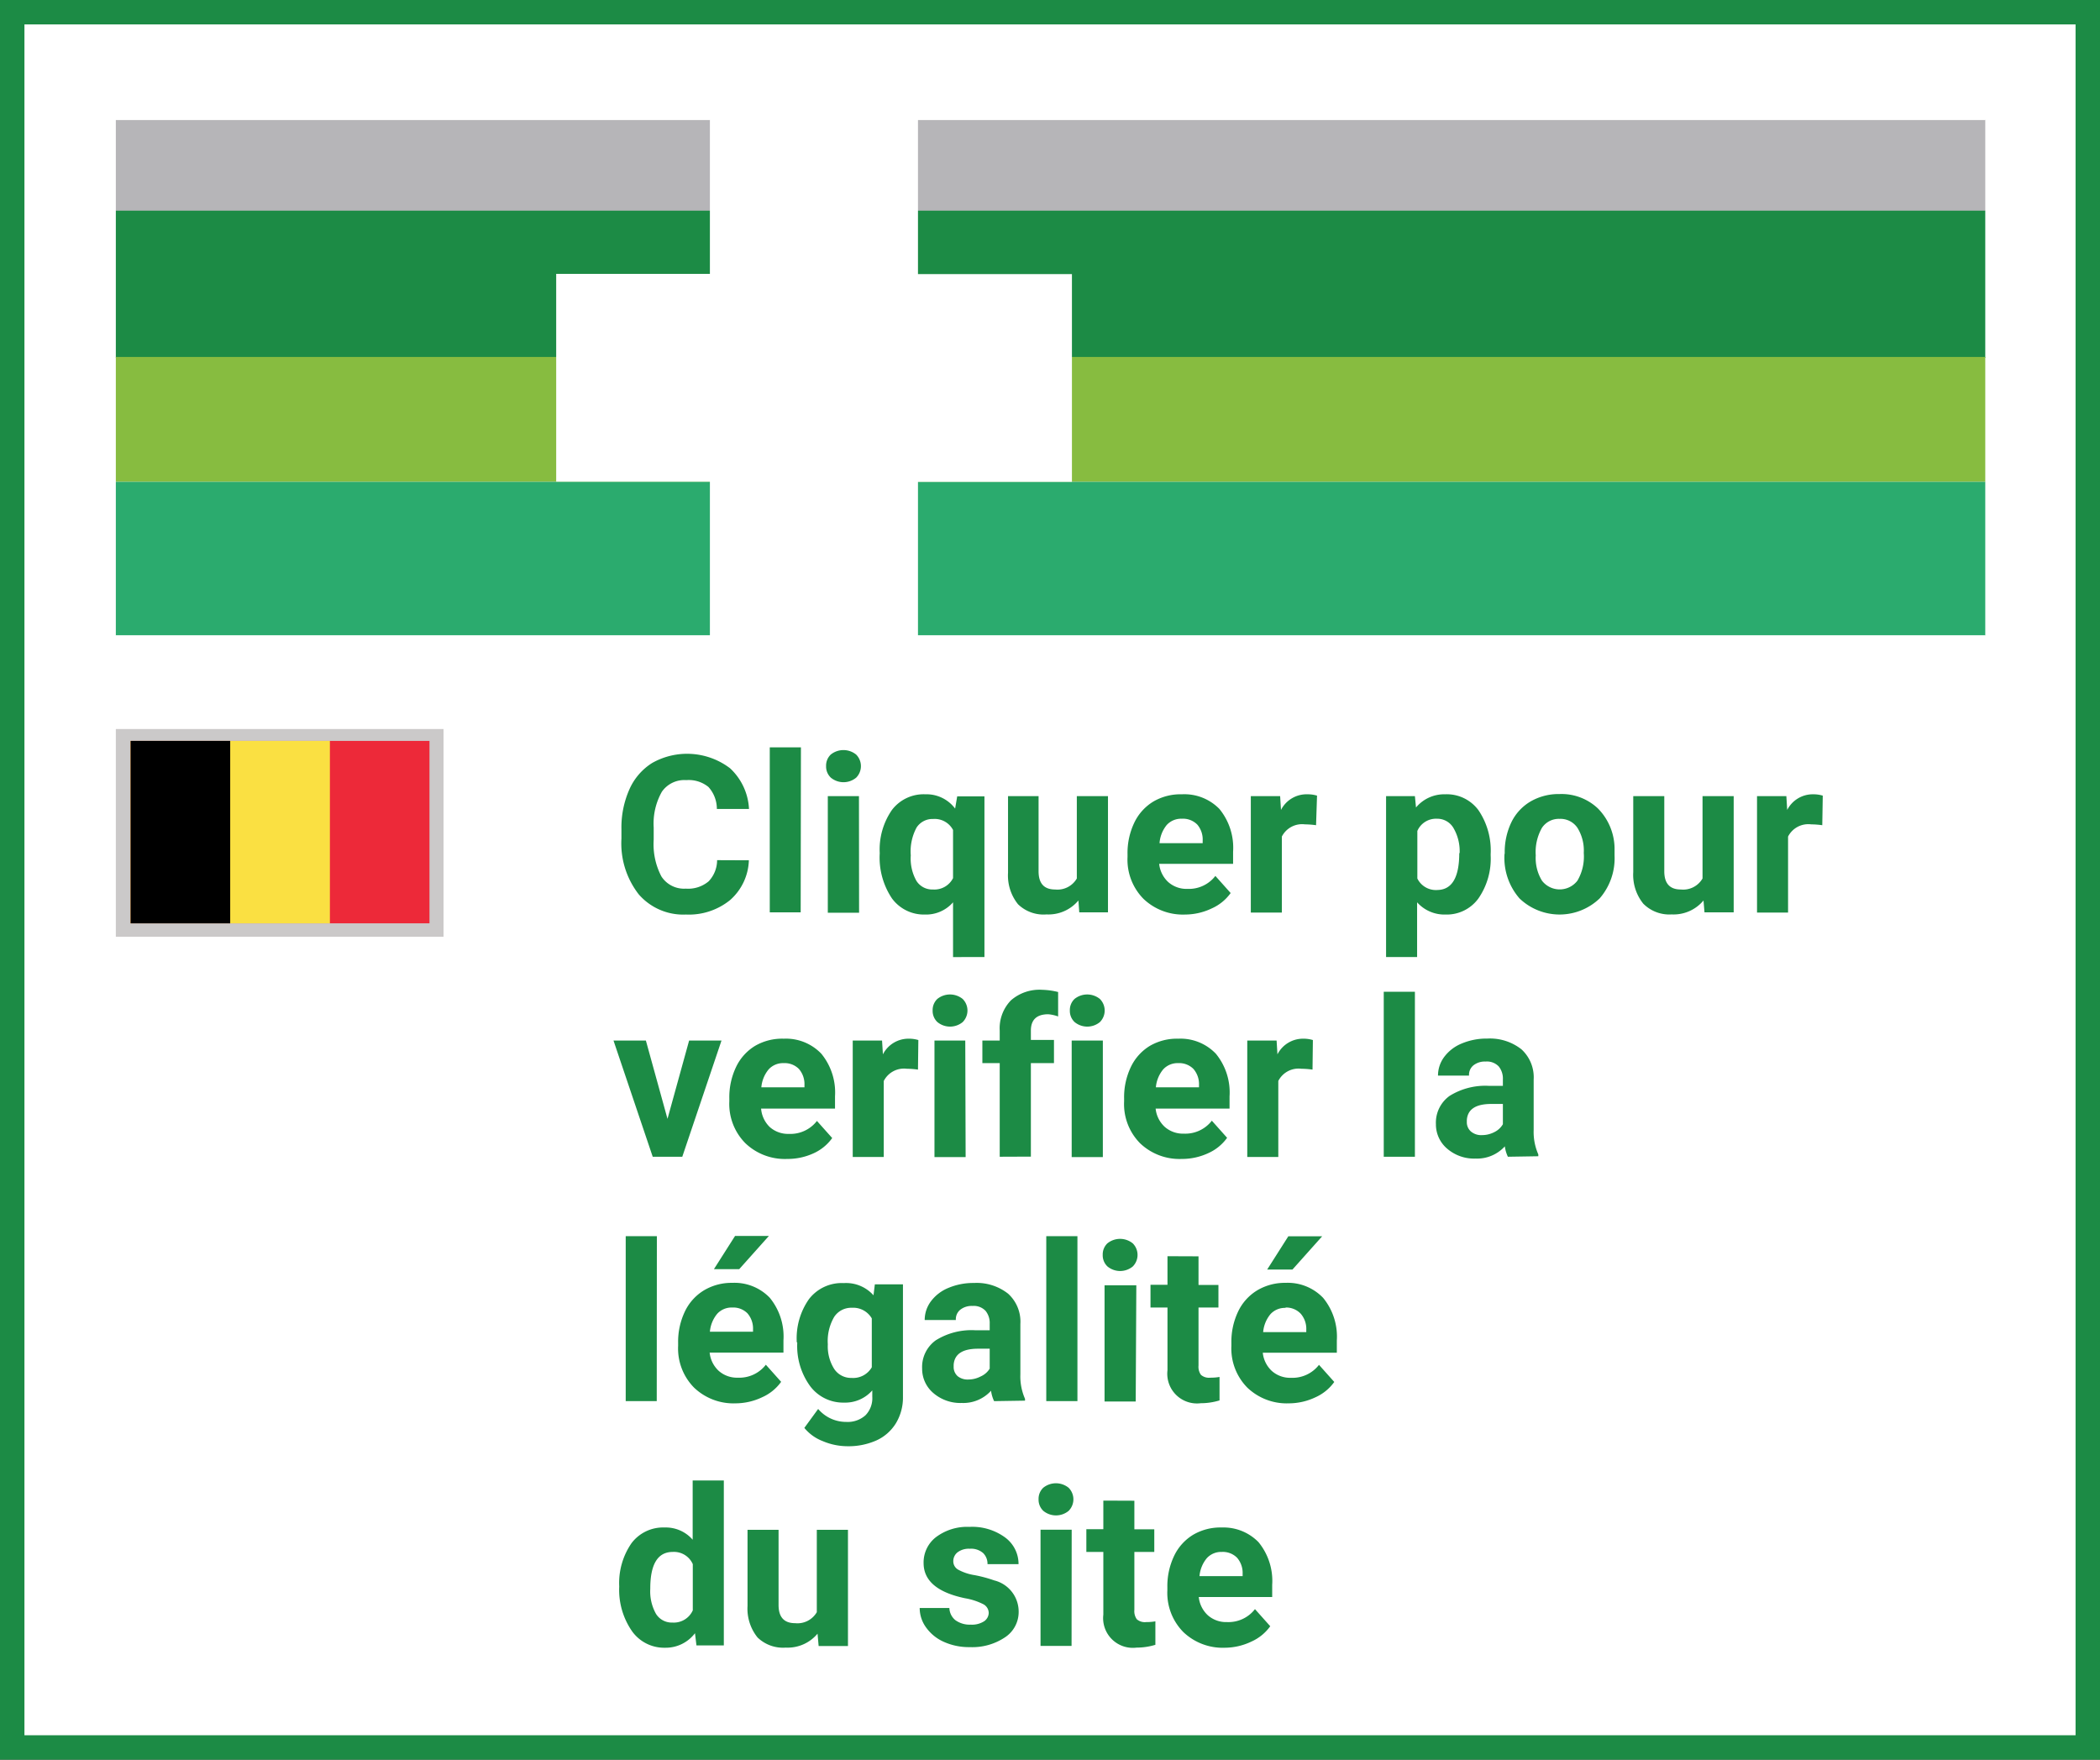
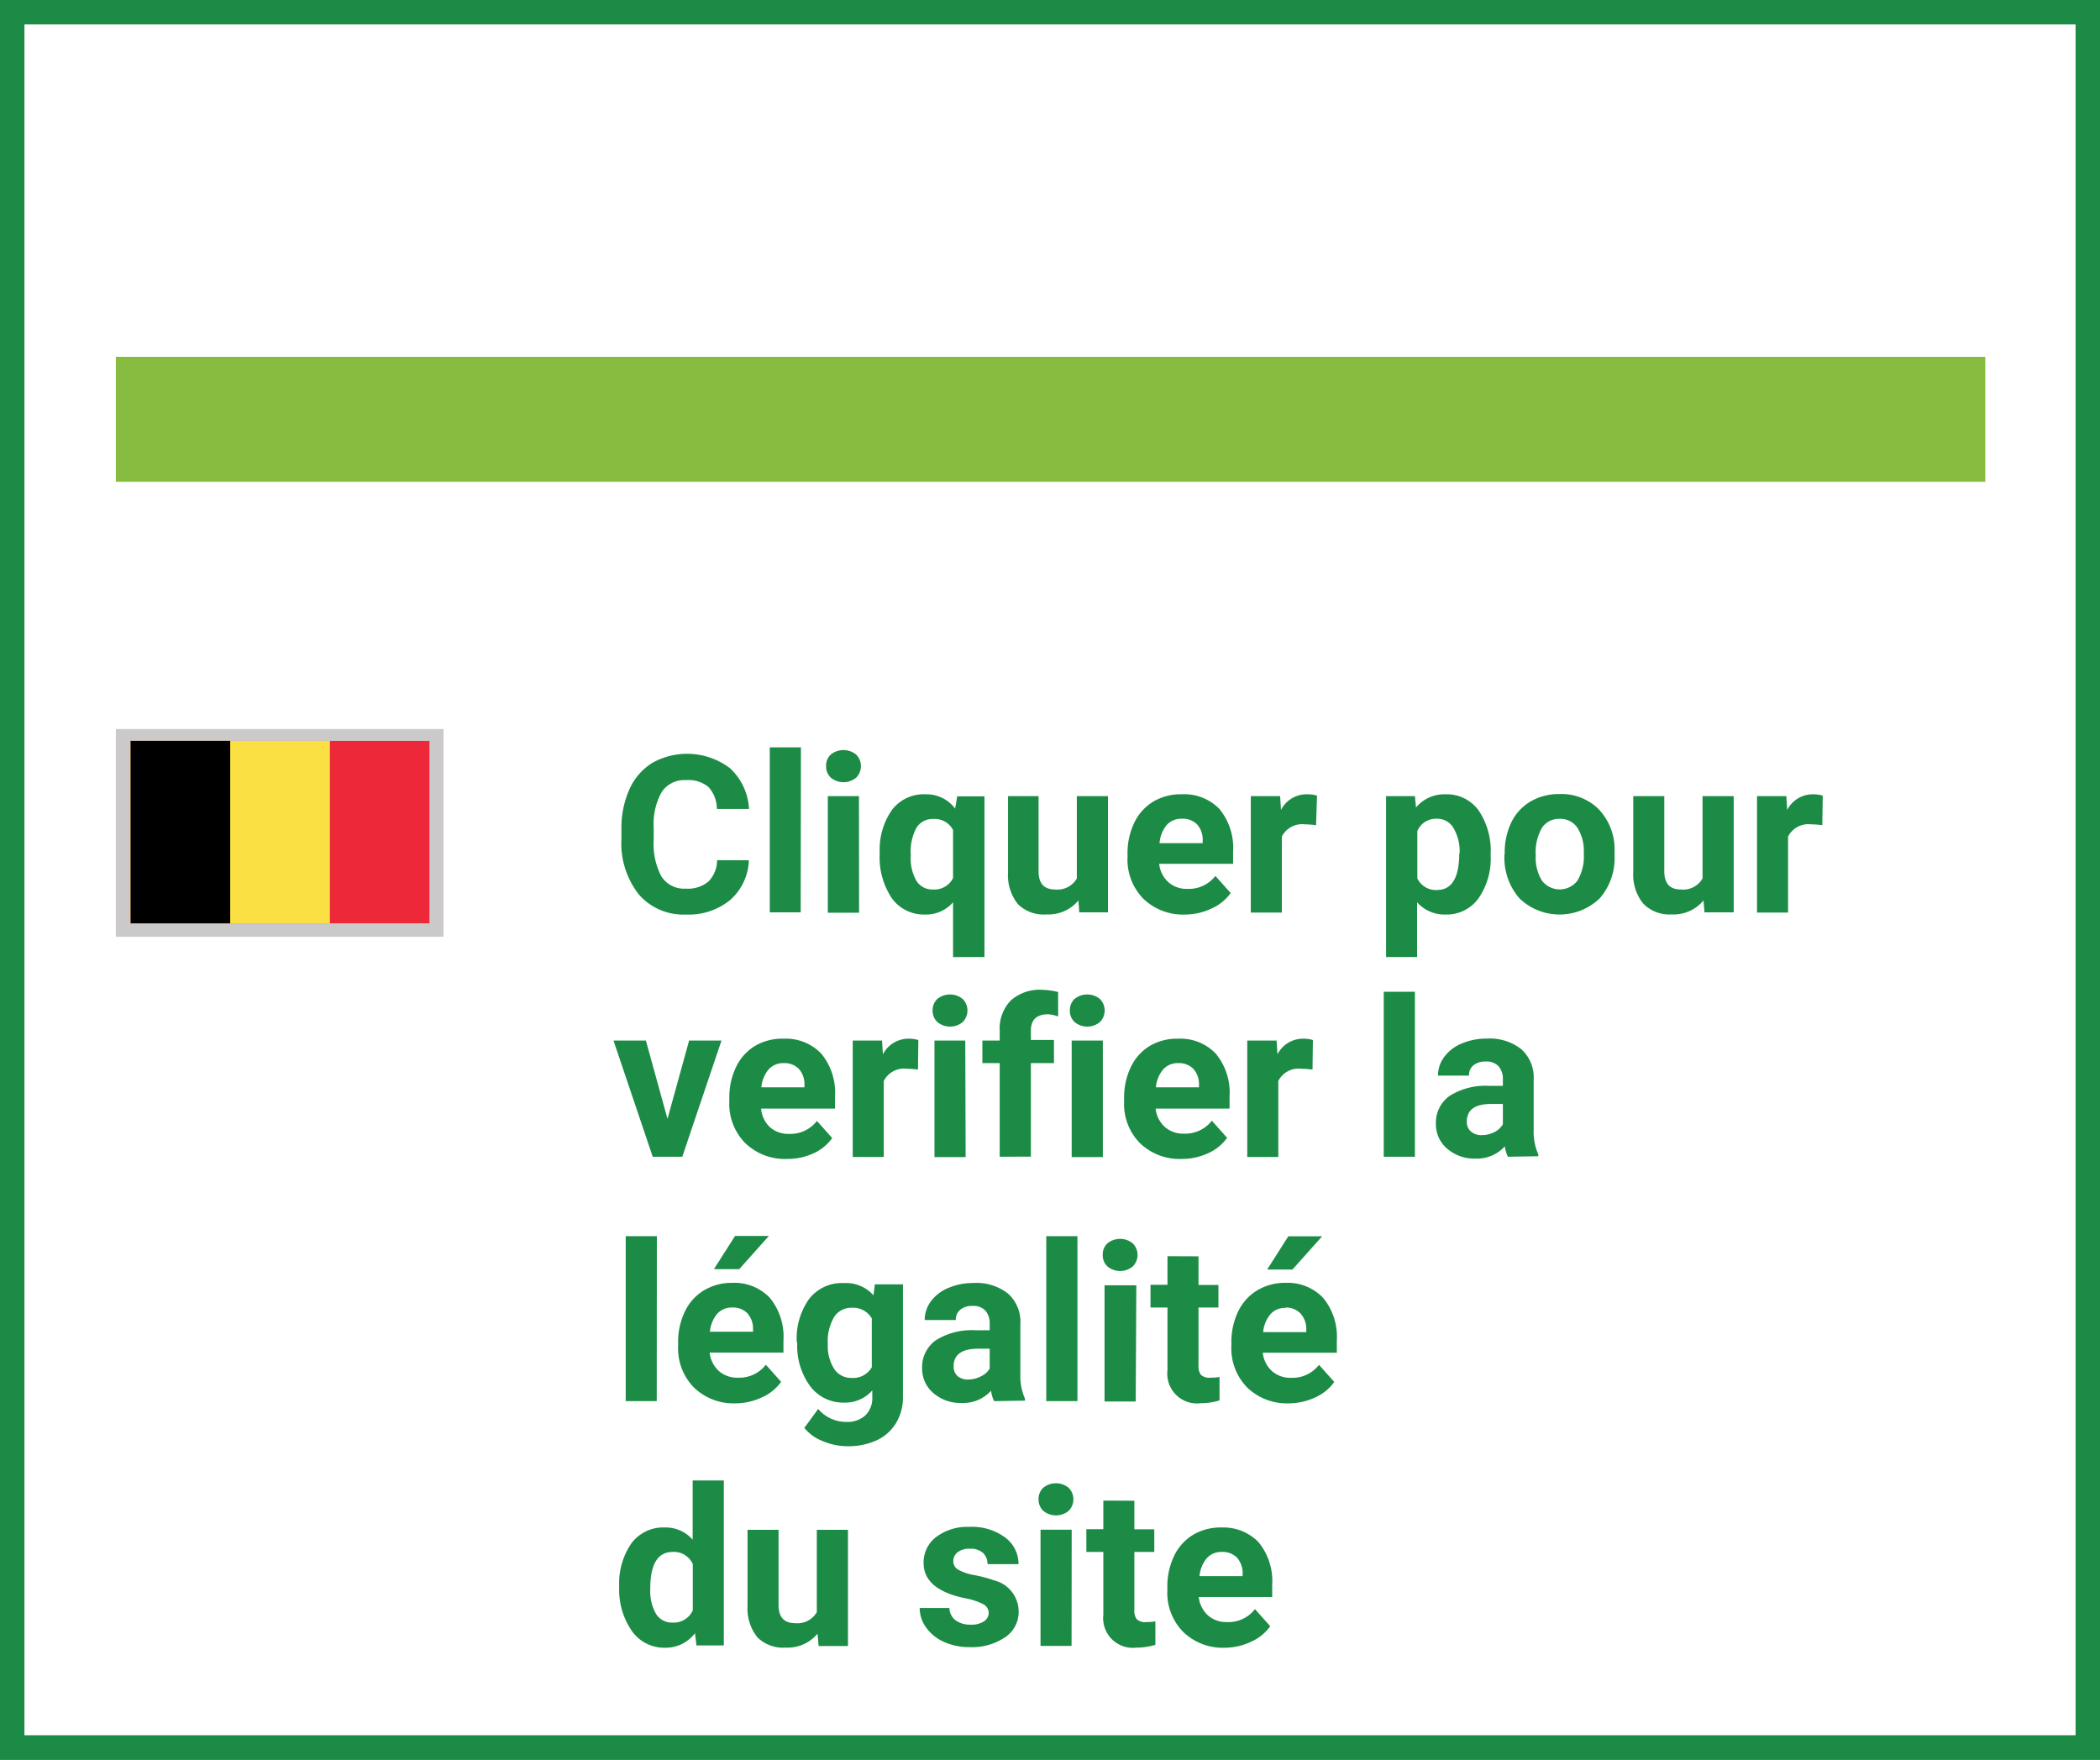
<svg xmlns="http://www.w3.org/2000/svg" width="171.87" height="144">
  <rect width="100%" height="100%" fill="#333333" stroke="none" />
  <defs>
    <style>
      .a{fill:#fff}.h{fill:none}.d{fill:#1c8b45}
    </style>
  </defs>
  <path class="a" d="M1 1h169.87v142H1z" />
  <path class="a" d="M1 1h169.87v142H1z" />
  <path d="M1 1h169.87v142H1z" stroke="#1c8b45" stroke-miterlimit="10" stroke-width="2" fill="none" />
-   <path d="M9.48 9.81h153v7.45h-153z" fill="#b6b5b8" />
-   <path class="d" d="M9.48 17.24h153v12.05h-153z" />
+   <path class="d" d="M9.48 17.24h153h-153z" />
  <path d="M9.48 29.21h153v10.22h-153z" fill="#87bc40" />
-   <path d="M9.48 39.43h153V52h-153z" fill="#2bab6e" />
-   <path class="a" d="M9.48 7.6v2.21H58.1v12.6H45.52v17H58.1V52H9.48v2.21h153V52H75.13V39.43h12.6v-17h-12.6V9.81h87.34V7.6z" />
  <path d="M9.48 59.66H36.3v17H9.48z" fill="#cbc9c9" />
  <path class="h" d="M1 1h169.87v142H1z" />
  <path class="h" d="M10.45 60.67h24.78v14.9H10.45z" />
  <path class="d" d="M61.29 70.4a4.53 4.53 0 0 1-1.53 3.25 5.35 5.35 0 0 1-3.62 1.19 4.82 4.82 0 0 1-3.87-1.66 6.79 6.79 0 0 1-1.41-4.55v-.78a7.67 7.67 0 0 1 .65-3.25 4.87 4.87 0 0 1 1.86-2.16 5.81 5.81 0 0 1 6.38.43 4.87 4.87 0 0 1 1.55 3.33h-2.63a2.67 2.67 0 0 0-.69-1.8 2.55 2.55 0 0 0-1.81-.56 2.24 2.24 0 0 0-2 .95 5.29 5.29 0 0 0-.67 2.93v1a5.67 5.67 0 0 0 .63 3 2.2 2.2 0 0 0 2 1 2.6 2.6 0 0 0 1.87-.6 2.52 2.52 0 0 0 .69-1.73zM65.53 74.66H63v-13.5h2.55zM67.61 62.69a1.25 1.25 0 0 1 .38-.94 1.65 1.65 0 0 1 2.08 0 1.34 1.34 0 0 1 0 1.89 1.63 1.63 0 0 1-2.07 0 1.25 1.25 0 0 1-.39-.95zm2.7 12h-2.56v-9.54h2.55zM72 69.82a5.68 5.68 0 0 1 1-3.54A3.26 3.26 0 0 1 75.74 65a2.92 2.92 0 0 1 2.43 1.17l.17-1h2.23v13.15H78v-4.48a2.93 2.93 0 0 1-2.3 1 3.24 3.24 0 0 1-2.7-1.32 6 6 0 0 1-1-3.7zm2.54.18a3.73 3.73 0 0 0 .46 2.08 1.53 1.53 0 0 0 1.35.71 1.71 1.71 0 0 0 1.65-.93v-3.94a1.7 1.7 0 0 0-1.63-.9 1.55 1.55 0 0 0-1.36.71 4.12 4.12 0 0 0-.47 2.27zM88.26 73.69a3.19 3.19 0 0 1-2.6 1.14 3 3 0 0 1-2.34-.83 3.75 3.75 0 0 1-.82-2.58v-6.27H85v6.15q0 1.49 1.35 1.49a1.83 1.83 0 0 0 1.78-.9v-6.74h2.55v9.51h-2.35zM97 74.84a4.67 4.67 0 0 1-3.41-1.28 4.56 4.56 0 0 1-1.31-3.42v-.25a5.74 5.74 0 0 1 .55-2.56 4.06 4.06 0 0 1 1.57-1.74 4.41 4.41 0 0 1 2.33-.59 4 4 0 0 1 3.07 1.2 5 5 0 0 1 1.12 3.49v1h-6.05a2.36 2.36 0 0 0 .74 1.49 2.25 2.25 0 0 0 1.57.56 2.74 2.74 0 0 0 2.29-1.06l1.25 1.4a3.8 3.8 0 0 1-1.55 1.26 5.08 5.08 0 0 1-2.17.5zM96.72 67a1.59 1.59 0 0 0-1.23.51A2.65 2.65 0 0 0 94.9 69h3.53v-.2a1.89 1.89 0 0 0-.43-1.31 1.64 1.64 0 0 0-1.28-.49zM107.71 67.53a6.9 6.9 0 0 0-.91-.07 1.86 1.86 0 0 0-1.89 1v6.22h-2.54v-9.53h2.4l.07 1.13A2.35 2.35 0 0 1 107 65a2.66 2.66 0 0 1 .79.11zM122 70a5.71 5.71 0 0 1-1 3.52 3.2 3.2 0 0 1-2.69 1.32 3 3 0 0 1-2.33-1v4.48h-2.54V65.15h2.36l.09.93a3 3 0 0 1 2.38-1.08 3.22 3.22 0 0 1 2.73 1.3 5.86 5.86 0 0 1 1 3.59zm-2.54-.18a3.74 3.74 0 0 0-.47-2 1.53 1.53 0 0 0-1.39-.82 1.66 1.66 0 0 0-1.6 1v3.89a1.69 1.69 0 0 0 1.66.94q1.77-.04 1.77-3.02zM123.15 69.82a5.64 5.64 0 0 1 .54-2.52 4 4 0 0 1 1.57-1.71 4.58 4.58 0 0 1 2.38-.61 4.33 4.33 0 0 1 3.14 1.18 4.73 4.73 0 0 1 1.36 3.2v.65a5 5 0 0 1-1.22 3.51 4.74 4.74 0 0 1-6.56 0 5.05 5.05 0 0 1-1.23-3.59zm2.54.18a3.55 3.55 0 0 0 .51 2.07 1.83 1.83 0 0 0 2.9 0 3.89 3.89 0 0 0 .52-2.27 3.52 3.52 0 0 0-.52-2.06 1.68 1.68 0 0 0-1.46-.73 1.66 1.66 0 0 0-1.44.73 4 4 0 0 0-.51 2.26zM139.42 73.69a3.19 3.19 0 0 1-2.6 1.14 3 3 0 0 1-2.33-.88 3.75 3.75 0 0 1-.82-2.58v-6.22h2.54v6.15q0 1.49 1.35 1.49a1.83 1.83 0 0 0 1.78-.9v-6.74h2.55v9.51h-2.39zM149.14 67.53a6.9 6.9 0 0 0-.91-.07 1.86 1.86 0 0 0-1.89 1v6.22h-2.54v-9.53h2.4l.07 1.13a2.35 2.35 0 0 1 2.12-1.28 2.66 2.66 0 0 1 .79.11zM54.63 91.56l1.77-6.41h2.65l-3.21 9.51h-2.42l-3.21-9.51h2.65zM64.43 94.84A4.67 4.67 0 0 1 61 93.55a4.56 4.56 0 0 1-1.31-3.42v-.25a5.74 5.74 0 0 1 .55-2.56 4.06 4.06 0 0 1 1.57-1.74 4.41 4.41 0 0 1 2.34-.58 4 4 0 0 1 3.07 1.23 5 5 0 0 1 1.12 3.49v1h-6.05a2.36 2.36 0 0 0 .71 1.51 2.25 2.25 0 0 0 1.57.56 2.74 2.74 0 0 0 2.29-1.06l1.25 1.4a3.8 3.8 0 0 1-1.55 1.26 5.08 5.08 0 0 1-2.13.45zM64.14 87a1.59 1.59 0 0 0-1.23.51 2.65 2.65 0 0 0-.6 1.47h3.53v-.2a1.89 1.89 0 0 0-.46-1.31 1.64 1.64 0 0 0-1.24-.47zM75.13 87.53a6.9 6.9 0 0 0-.91-.07 1.86 1.86 0 0 0-1.89 1v6.22h-2.54v-9.53h2.4l.07 1.13A2.35 2.35 0 0 1 74.37 85a2.66 2.66 0 0 1 .79.11zM76.33 82.69a1.25 1.25 0 0 1 .38-.94 1.65 1.65 0 0 1 2.08 0 1.34 1.34 0 0 1 0 1.89 1.63 1.63 0 0 1-2.07 0 1.25 1.25 0 0 1-.39-.95zm2.7 12h-2.55v-9.54H79zM81.82 94.66V87H80.4v-1.85h1.42v-.81a3.28 3.28 0 0 1 .92-2.48 3.55 3.55 0 0 1 2.57-.86 5.94 5.94 0 0 1 1.29.18v2a3.24 3.24 0 0 0-.8-.18q-1.43 0-1.43 1.34v.76h1.89V87h-1.89v7.65zM87.56 82.69a1.25 1.25 0 0 1 .38-.94 1.65 1.65 0 0 1 2.08 0 1.34 1.34 0 0 1 0 1.89 1.63 1.63 0 0 1-2.07 0 1.25 1.25 0 0 1-.39-.95zm2.7 12h-2.55v-9.54h2.55zM96.72 94.84a4.67 4.67 0 0 1-3.41-1.28A4.56 4.56 0 0 1 92 90.13v-.25a5.74 5.74 0 0 1 .55-2.56 4.06 4.06 0 0 1 1.57-1.74 4.41 4.41 0 0 1 2.32-.58 4 4 0 0 1 3.07 1.23 5 5 0 0 1 1.12 3.49v1h-6.05a2.36 2.36 0 0 0 .74 1.49 2.25 2.25 0 0 0 1.57.56 2.74 2.74 0 0 0 2.29-1.06l1.25 1.4a3.8 3.8 0 0 1-1.55 1.26 5.08 5.08 0 0 1-2.16.47zM96.43 87a1.59 1.59 0 0 0-1.23.51 2.65 2.65 0 0 0-.6 1.47h3.53v-.2a1.89 1.89 0 0 0-.46-1.31 1.64 1.64 0 0 0-1.24-.47zM107.42 87.53a6.9 6.9 0 0 0-.91-.07 1.86 1.86 0 0 0-1.89 1v6.22h-2.54v-9.53h2.4l.07 1.13a2.35 2.35 0 0 1 2.11-1.28 2.66 2.66 0 0 1 .79.11zM115.8 94.66h-2.55v-13.5h2.55zM123.41 94.66a2.82 2.82 0 0 1-.25-.85 3.07 3.07 0 0 1-2.4 1 3.37 3.37 0 0 1-2.32-.81 2.6 2.6 0 0 1-.92-2 2.69 2.69 0 0 1 1.12-2.32 5.53 5.53 0 0 1 3.24-.82H123v-.54a1.57 1.57 0 0 0-.34-1.05 1.33 1.33 0 0 0-1.07-.4 1.51 1.51 0 0 0-1 .31 1 1 0 0 0-.36.84h-2.54a2.55 2.55 0 0 1 .51-1.53 3.37 3.37 0 0 1 1.44-1.1 5.25 5.25 0 0 1 2.09-.4 4.16 4.16 0 0 1 2.79.88 3.1 3.1 0 0 1 1 2.48v4.12a4.55 4.55 0 0 0 .38 2v.15zm-2.1-1.77a2.18 2.18 0 0 0 1-.25A1.64 1.64 0 0 0 123 92v-1.66h-.95q-1.91 0-2 1.32v.15a1 1 0 0 0 .33.78 1.3 1.3 0 0 0 .93.3zM53.75 114.66h-2.54v-13.5h2.55zM60.22 114.84a4.67 4.67 0 0 1-3.41-1.28 4.56 4.56 0 0 1-1.31-3.42v-.25a5.74 5.74 0 0 1 .55-2.56 4.06 4.06 0 0 1 1.57-1.74 4.41 4.41 0 0 1 2.32-.61A4 4 0 0 1 63 106.2a5 5 0 0 1 1.12 3.49v1h-6.04a2.36 2.36 0 0 0 .74 1.49 2.25 2.25 0 0 0 1.57.56 2.74 2.74 0 0 0 2.29-1.06l1.25 1.4a3.8 3.8 0 0 1-1.55 1.26 5.08 5.08 0 0 1-2.16.5zm-.29-7.84a1.59 1.59 0 0 0-1.23.51 2.65 2.65 0 0 0-.6 1.47h3.53v-.2a1.89 1.89 0 0 0-.46-1.31 1.64 1.64 0 0 0-1.24-.47zm.23-5.86h2.77l-2.43 2.72h-2.07zM65.21 109.83a5.57 5.57 0 0 1 1-3.52 3.38 3.38 0 0 1 2.85-1.31 3 3 0 0 1 2.43 1l.11-.9h2.3v9.19a4.06 4.06 0 0 1-.57 2.17 3.64 3.64 0 0 1-1.59 1.41 5.61 5.61 0 0 1-2.41.48 5.22 5.22 0 0 1-2-.42 3.62 3.62 0 0 1-1.5-1.08l1.13-1.55a3 3 0 0 0 2.3 1.06 2.18 2.18 0 0 0 1.57-.54 2 2 0 0 0 .56-1.53v-.51a2.94 2.94 0 0 1-2.31 1 3.37 3.37 0 0 1-2.77-1.34 5.57 5.57 0 0 1-1.06-3.56zm2.54.19a3.47 3.47 0 0 0 .52 2 1.65 1.65 0 0 0 1.42.74 1.76 1.76 0 0 0 1.66-.87v-4a1.76 1.76 0 0 0-1.64-.87 1.66 1.66 0 0 0-1.44.75 3.91 3.91 0 0 0-.52 2.23zM81.36 114.66a2.82 2.82 0 0 1-.25-.85 3.07 3.07 0 0 1-2.4 1 3.38 3.38 0 0 1-2.32-.81 2.6 2.6 0 0 1-.92-2 2.69 2.69 0 0 1 1.12-2.32 5.53 5.53 0 0 1 3.24-.82H81v-.54a1.57 1.57 0 0 0-.34-1.05 1.33 1.33 0 0 0-1.07-.4 1.51 1.51 0 0 0-1 .31 1 1 0 0 0-.36.84h-2.55a2.55 2.55 0 0 1 .51-1.53 3.37 3.37 0 0 1 1.44-1.1 5.25 5.25 0 0 1 2.09-.4 4.15 4.15 0 0 1 2.79.88 3.09 3.09 0 0 1 1 2.48v4.12a4.55 4.55 0 0 0 .38 2v.15zm-2.1-1.77a2.18 2.18 0 0 0 1-.25A1.64 1.64 0 0 0 81 112v-1.63h-.95q-1.91 0-2 1.32v.15a1 1 0 0 0 .33.78 1.3 1.3 0 0 0 .88.27zM88.18 114.66h-2.55v-13.5h2.55zM90.25 102.69a1.25 1.25 0 0 1 .38-.94 1.65 1.65 0 0 1 2.08 0 1.34 1.34 0 0 1 0 1.89 1.63 1.63 0 0 1-2.07 0 1.25 1.25 0 0 1-.39-.95zm2.7 12H90.4v-9.51H93zM98.09 102.81v2.34h1.63V107h-1.63v4.75a1.13 1.13 0 0 0 .2.76 1 1 0 0 0 .77.23 4.05 4.05 0 0 0 .75-.06v1.92a5.23 5.23 0 0 1-1.54.23 2.43 2.43 0 0 1-2.72-2.7V107h-1.39v-1.86h1.39v-2.34zM105.5 114.84a4.67 4.67 0 0 1-3.41-1.28 4.56 4.56 0 0 1-1.31-3.42v-.25a5.74 5.74 0 0 1 .55-2.56 4.06 4.06 0 0 1 1.57-1.74 4.41 4.41 0 0 1 2.32-.61 4 4 0 0 1 3.07 1.23 5 5 0 0 1 1.12 3.49v1h-6.06a2.36 2.36 0 0 0 .74 1.49 2.25 2.25 0 0 0 1.57.56 2.74 2.74 0 0 0 2.29-1.06l1.25 1.4a3.8 3.8 0 0 1-1.55 1.26 5.08 5.08 0 0 1-2.15.49zm-.29-7.81a1.59 1.59 0 0 0-1.23.51 2.65 2.65 0 0 0-.6 1.47h3.53v-.2a1.89 1.89 0 0 0-.46-1.31 1.64 1.64 0 0 0-1.24-.5zm.23-5.86h2.77l-2.43 2.72h-2.07zM50.68 129.83a5.73 5.73 0 0 1 1-3.54A3.24 3.24 0 0 1 54.4 125a2.91 2.91 0 0 1 2.29 1v-4.85h2.55v13.5H57l-.12-1a3 3 0 0 1-2.44 1.19 3.23 3.23 0 0 1-2.69-1.32 5.92 5.92 0 0 1-1.07-3.69zm2.54.19a3.75 3.75 0 0 0 .47 2.05 1.52 1.52 0 0 0 1.35.71 1.7 1.7 0 0 0 1.66-1V128a1.68 1.68 0 0 0-1.64-1q-1.84 0-1.84 3zM66.91 133.69a3.19 3.19 0 0 1-2.6 1.14A3 3 0 0 1 62 134a3.75 3.75 0 0 1-.82-2.58v-6.23h2.54v6.15q0 1.49 1.35 1.49a1.83 1.83 0 0 0 1.78-.9v-6.74h2.55v9.51H67zM80.92 132a.82.82 0 0 0-.46-.73 5.23 5.23 0 0 0-1.48-.48q-3.39-.71-3.39-2.88a2.61 2.61 0 0 1 1-2.11 4.24 4.24 0 0 1 2.75-.85 4.56 4.56 0 0 1 2.9.85 2.69 2.69 0 0 1 1.12 2.2h-2.54a1.23 1.23 0 0 0-.35-.9 1.49 1.49 0 0 0-1.1-.36 1.52 1.52 0 0 0-1 .29.92.92 0 0 0-.35.74.78.78 0 0 0 .4.68 4.09 4.09 0 0 0 1.35.45 11 11 0 0 1 1.6.43 2.63 2.63 0 0 1 2 2.56 2.48 2.48 0 0 1-1.12 2.1 4.81 4.81 0 0 1-2.88.8 5 5 0 0 1-2.12-.43 3.55 3.55 0 0 1-1.45-1.17 2.71 2.71 0 0 1-.53-1.6h2.43a1.33 1.33 0 0 0 .5 1 2 2 0 0 0 1.25.36 1.84 1.84 0 0 0 1.1-.28.86.86 0 0 0 .37-.67zM85 122.69a1.25 1.25 0 0 1 .38-.94 1.65 1.65 0 0 1 2.08 0 1.34 1.34 0 0 1 0 1.89 1.63 1.63 0 0 1-2.07 0 1.25 1.25 0 0 1-.39-.95zm2.7 12h-2.54v-9.51h2.55zM92.84 122.81v2.34h1.63V127h-1.63v4.75a1.13 1.13 0 0 0 .2.76 1 1 0 0 0 .77.23 4.05 4.05 0 0 0 .75-.06v1.92a5.23 5.23 0 0 1-1.54.23 2.43 2.43 0 0 1-2.72-2.7V127h-1.39v-1.86h1.39v-2.34zM100.26 134.84a4.67 4.67 0 0 1-3.41-1.28 4.56 4.56 0 0 1-1.31-3.42v-.25a5.74 5.74 0 0 1 .55-2.56 4.06 4.06 0 0 1 1.57-1.74A4.41 4.41 0 0 1 100 125a4 4 0 0 1 3 1.2 5 5 0 0 1 1.12 3.49v1h-6.01a2.36 2.36 0 0 0 .74 1.49 2.25 2.25 0 0 0 1.57.56 2.74 2.74 0 0 0 2.29-1.06l1.25 1.4a3.8 3.8 0 0 1-1.55 1.26 5.08 5.08 0 0 1-2.15.5zM100 127a1.59 1.59 0 0 0-1.23.51 2.65 2.65 0 0 0-.6 1.47h3.53v-.2a1.89 1.89 0 0 0-.46-1.31A1.64 1.64 0 0 0 100 127z" />
  <path d="M10.69 60.63h24.46v14.93H10.69z" fill="#ed2939" />
  <path d="M10.69 60.63H27v14.93H10.69z" fill="#fae042" />
  <path d="M10.69 60.63h8.15v14.93h-8.15z" />
</svg>